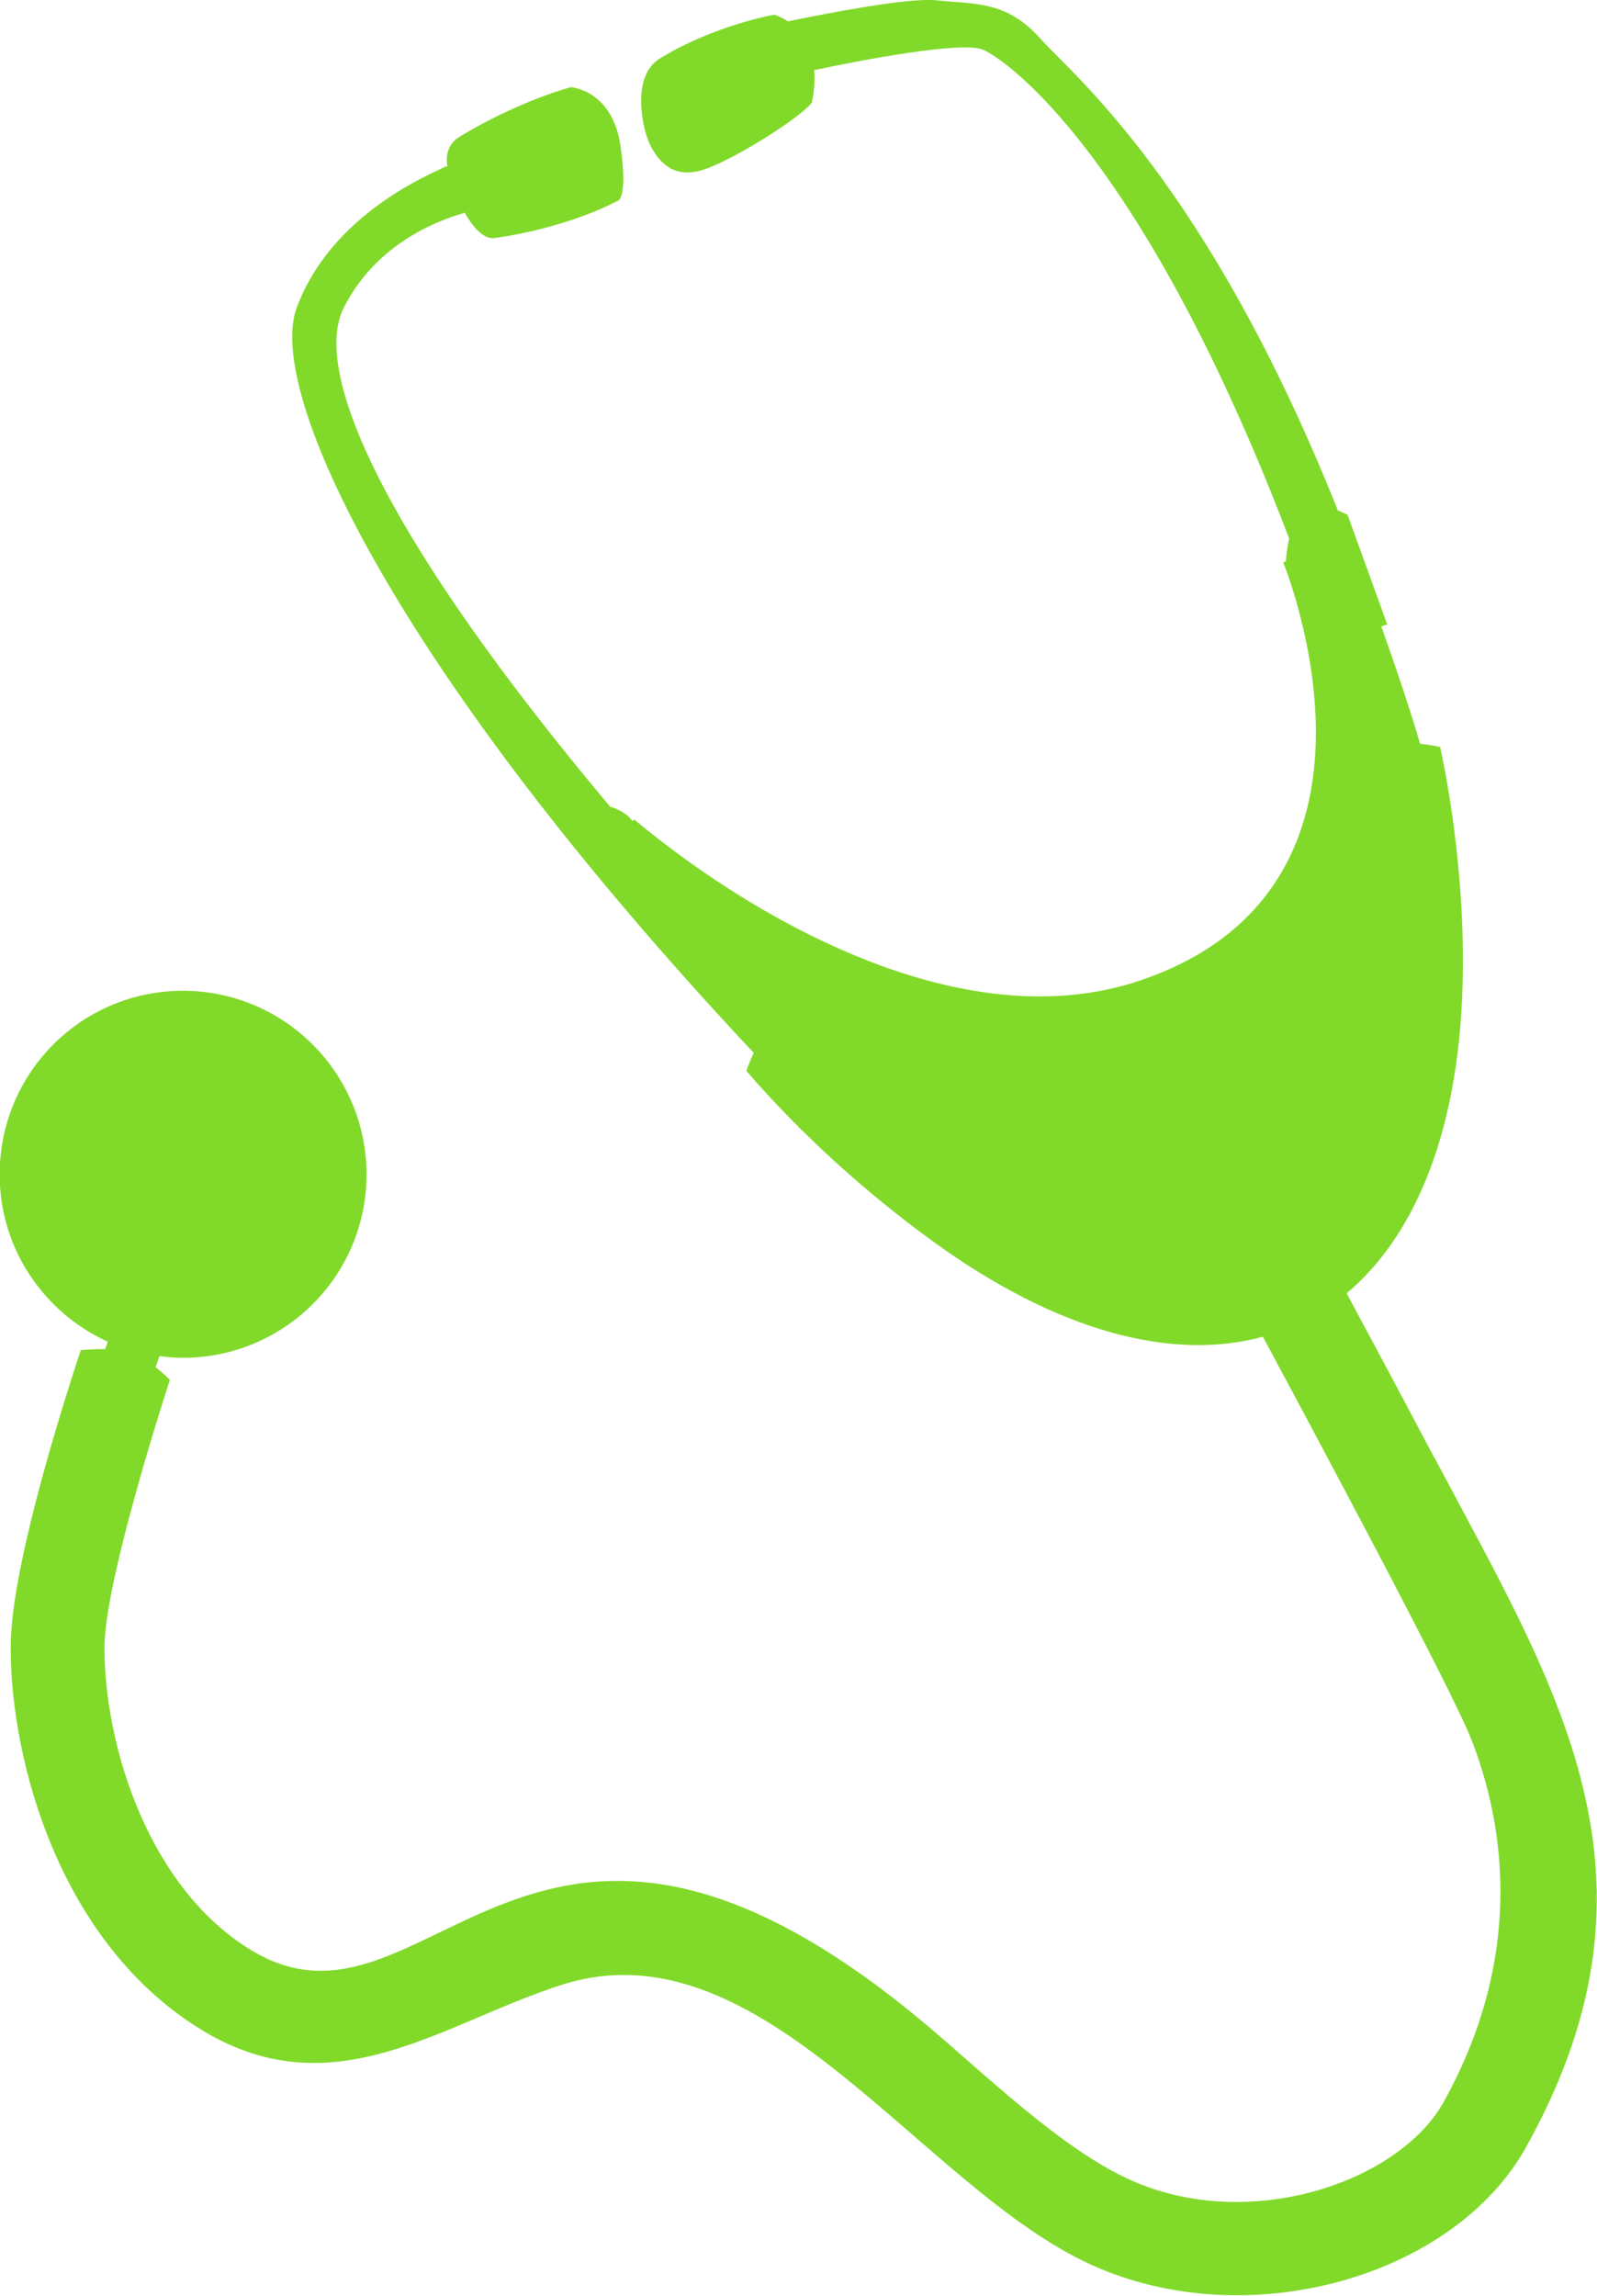
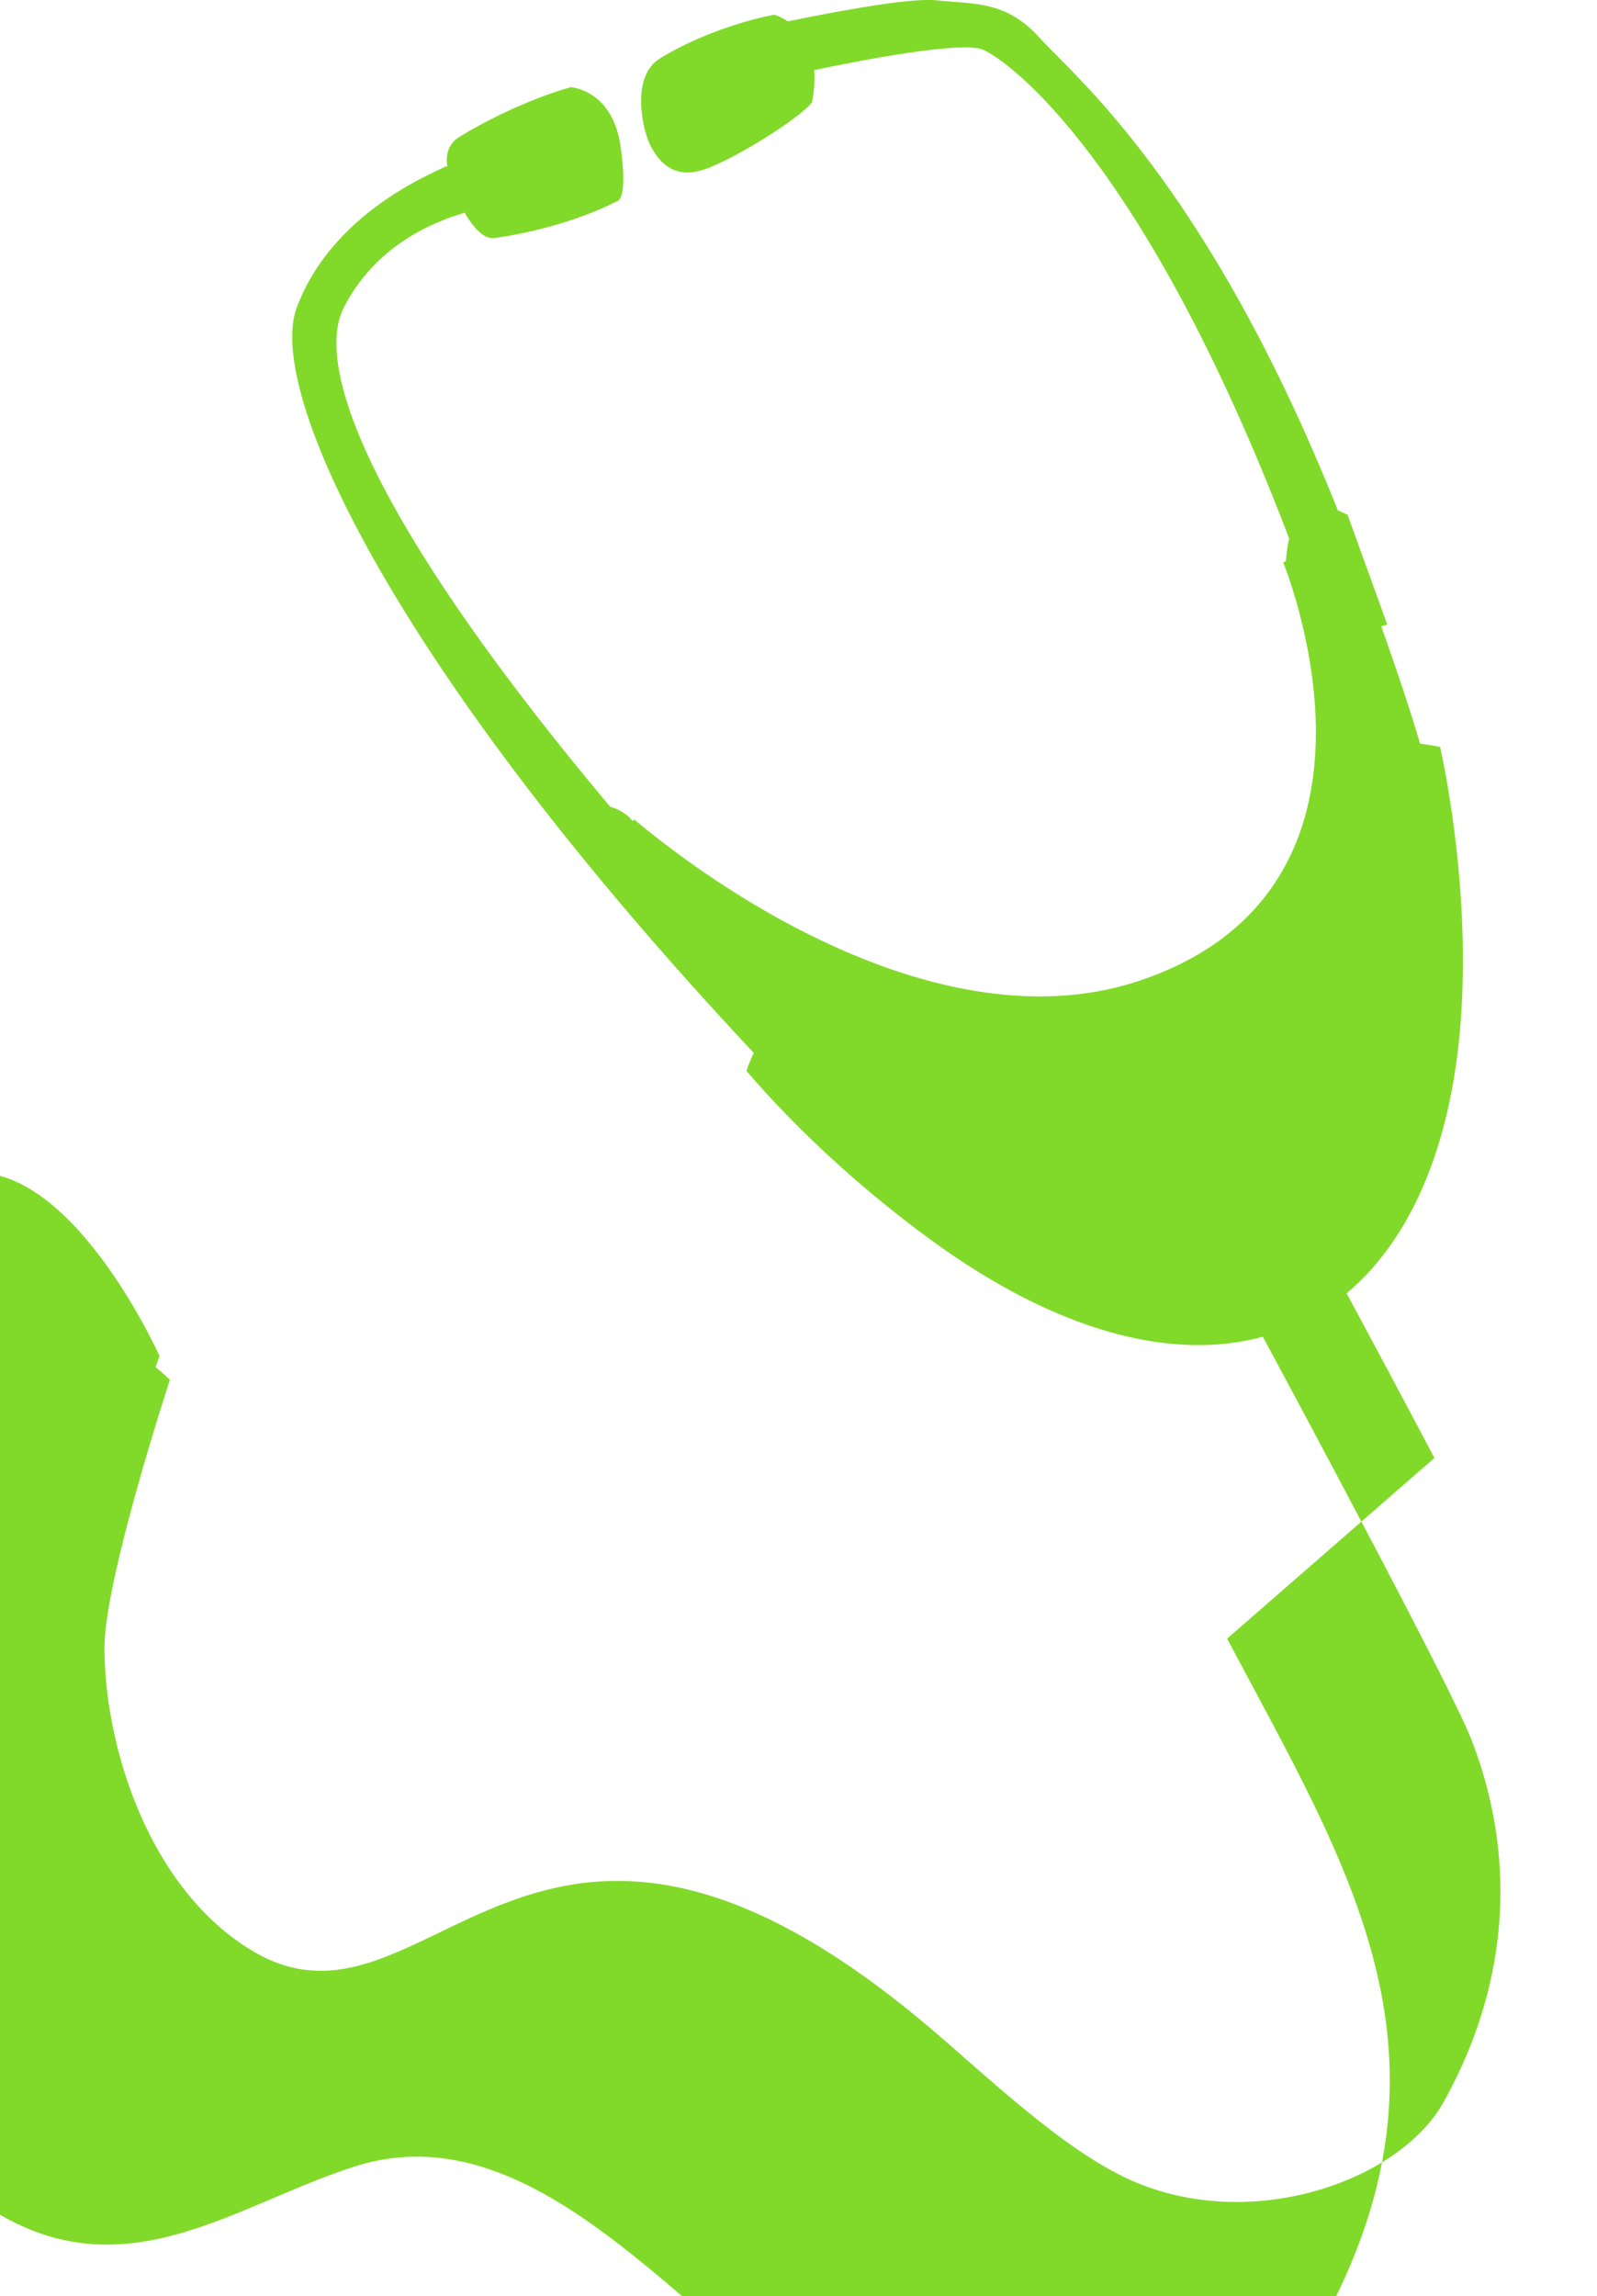
<svg xmlns="http://www.w3.org/2000/svg" id="Layer_2" viewBox="0 0 47.84 68.76">
  <defs>
    <style>      .cls-1 {        fill: #81da2a;      }    </style>
  </defs>
  <g id="Layer_3">
-     <path class="cls-1" d="M42.97,43.66c-1.05-1.99-2.06-3.87-2.63-4.93,2.12-1.78,3.42-5.04,3.48-9.56.06-3.63-.68-6.8-.68-6.8,0,0-.27-.06-.6-.1-.25-.86-.64-2.04-1.16-3.51.11-.05.18-.05.18-.05l-1.19-3.29s-.12-.07-.29-.13c-3.92-9.82-7.96-13.06-8.92-14.14C30.14.01,29.19.13,28.06.01c-.84-.09-3.24.38-4.46.63-.22-.15-.41-.2-.41-.2,0,0-1.81.32-3.42,1.31-.9.55-.51,2.19-.28,2.62s.62.95,1.45.75c.83-.2,3.02-1.57,3.38-2.05.08-.37.09-.69.07-.97,1.42-.3,4.43-.88,5.06-.61.7.3,4.78,3.14,9.17,14.64-.05.19-.08.42-.1.68l-.08.03s.25.61.5,1.57c1.15,4.47.48,9.19-4.81,10.96-4.66,1.56-10.06-1.05-13.75-3.75-.87-.64-1.38-1.08-1.38-1.08l-.05.05-.11-.13s-.24-.22-.56-.3c-6.66-7.93-8.98-12.98-7.98-14.95,1.09-2.15,3.25-2.72,3.62-2.84.24.42.56.8.89.76,2.25-.32,3.66-1.1,3.66-1.1,0,0,.36.04.12-1.65-.24-1.69-1.49-1.77-1.49-1.77-1.41.4-2.76,1.13-3.34,1.49-.35.22-.41.56-.36.89-.05,0-.08-.01-.08-.01.26,0-3.26,1.1-4.43,4.23-.95,2.54,3,10.93,13.69,22.32-.14.29-.22.54-.22.54,1.61,1.87,3.55,3.62,5.54,5.07,3.77,2.75,7.22,3.63,9.93,2.89,1.42,2.64,5.65,10.53,6.25,12.07.69,1.77,1.89,5.94-.83,10.84-1.33,2.4-5.82,3.95-9.39,2.34-2.05-.92-4.35-3.16-6.08-4.62-11.91-10.03-14.91.93-20.22-2.24-3.08-1.84-4.43-6.09-4.43-9.08,0-2.03,1.92-7.9,1.96-8.02,0,0-.18-.18-.43-.38l.12-.33c.23.03.46.05.7.05,3.04,0,5.5-2.46,5.5-5.49s-2.46-5.5-5.5-5.5-5.49,2.46-5.49,5.5c0,2.23,1.33,4.14,3.24,5.01l-.08.22c-.39,0-.73.03-.73.03-.74,2.24-2.1,6.69-2.1,8.9,0,3.46,1.5,8.93,5.79,11.5,3.92,2.34,7.15-.25,10.71-1.39,6.01-1.93,10.78,6.09,15.89,8.39,4.67,2.11,10.85.36,13.01-3.54,4.53-8.14.91-13.73-2.76-20.66Z" />
+     <path class="cls-1" d="M42.97,43.66c-1.05-1.99-2.06-3.87-2.63-4.93,2.12-1.78,3.42-5.04,3.48-9.56.06-3.63-.68-6.8-.68-6.8,0,0-.27-.06-.6-.1-.25-.86-.64-2.04-1.16-3.51.11-.05.18-.05.18-.05l-1.19-3.29s-.12-.07-.29-.13c-3.92-9.82-7.96-13.06-8.92-14.14C30.14.01,29.19.13,28.06.01c-.84-.09-3.24.38-4.46.63-.22-.15-.41-.2-.41-.2,0,0-1.81.32-3.42,1.31-.9.55-.51,2.19-.28,2.62s.62.95,1.45.75c.83-.2,3.02-1.57,3.38-2.05.08-.37.09-.69.07-.97,1.42-.3,4.43-.88,5.06-.61.7.3,4.78,3.14,9.17,14.64-.05.19-.08.42-.1.68l-.08.03s.25.61.5,1.57c1.15,4.47.48,9.19-4.81,10.96-4.66,1.56-10.06-1.05-13.75-3.75-.87-.64-1.38-1.08-1.38-1.08l-.05.05-.11-.13s-.24-.22-.56-.3c-6.66-7.93-8.98-12.98-7.98-14.95,1.09-2.15,3.25-2.72,3.62-2.84.24.42.56.8.89.76,2.25-.32,3.66-1.1,3.66-1.1,0,0,.36.04.12-1.65-.24-1.69-1.49-1.77-1.49-1.77-1.41.4-2.76,1.13-3.34,1.49-.35.22-.41.56-.36.89-.05,0-.08-.01-.08-.01.26,0-3.26,1.1-4.43,4.23-.95,2.54,3,10.93,13.69,22.32-.14.29-.22.54-.22.54,1.61,1.87,3.55,3.62,5.54,5.07,3.77,2.75,7.22,3.63,9.93,2.89,1.42,2.64,5.65,10.53,6.25,12.07.69,1.77,1.89,5.94-.83,10.84-1.33,2.4-5.82,3.95-9.39,2.34-2.05-.92-4.35-3.16-6.08-4.62-11.91-10.03-14.91.93-20.22-2.24-3.08-1.84-4.43-6.09-4.43-9.08,0-2.03,1.92-7.9,1.96-8.02,0,0-.18-.18-.43-.38l.12-.33s-2.46-5.5-5.5-5.5-5.49,2.46-5.49,5.5c0,2.23,1.33,4.14,3.24,5.01l-.08.22c-.39,0-.73.03-.73.03-.74,2.24-2.1,6.69-2.1,8.9,0,3.46,1.5,8.93,5.79,11.5,3.92,2.34,7.15-.25,10.71-1.39,6.01-1.93,10.78,6.09,15.89,8.39,4.67,2.11,10.85.36,13.01-3.54,4.53-8.14.91-13.73-2.76-20.66Z" />
  </g>
</svg>